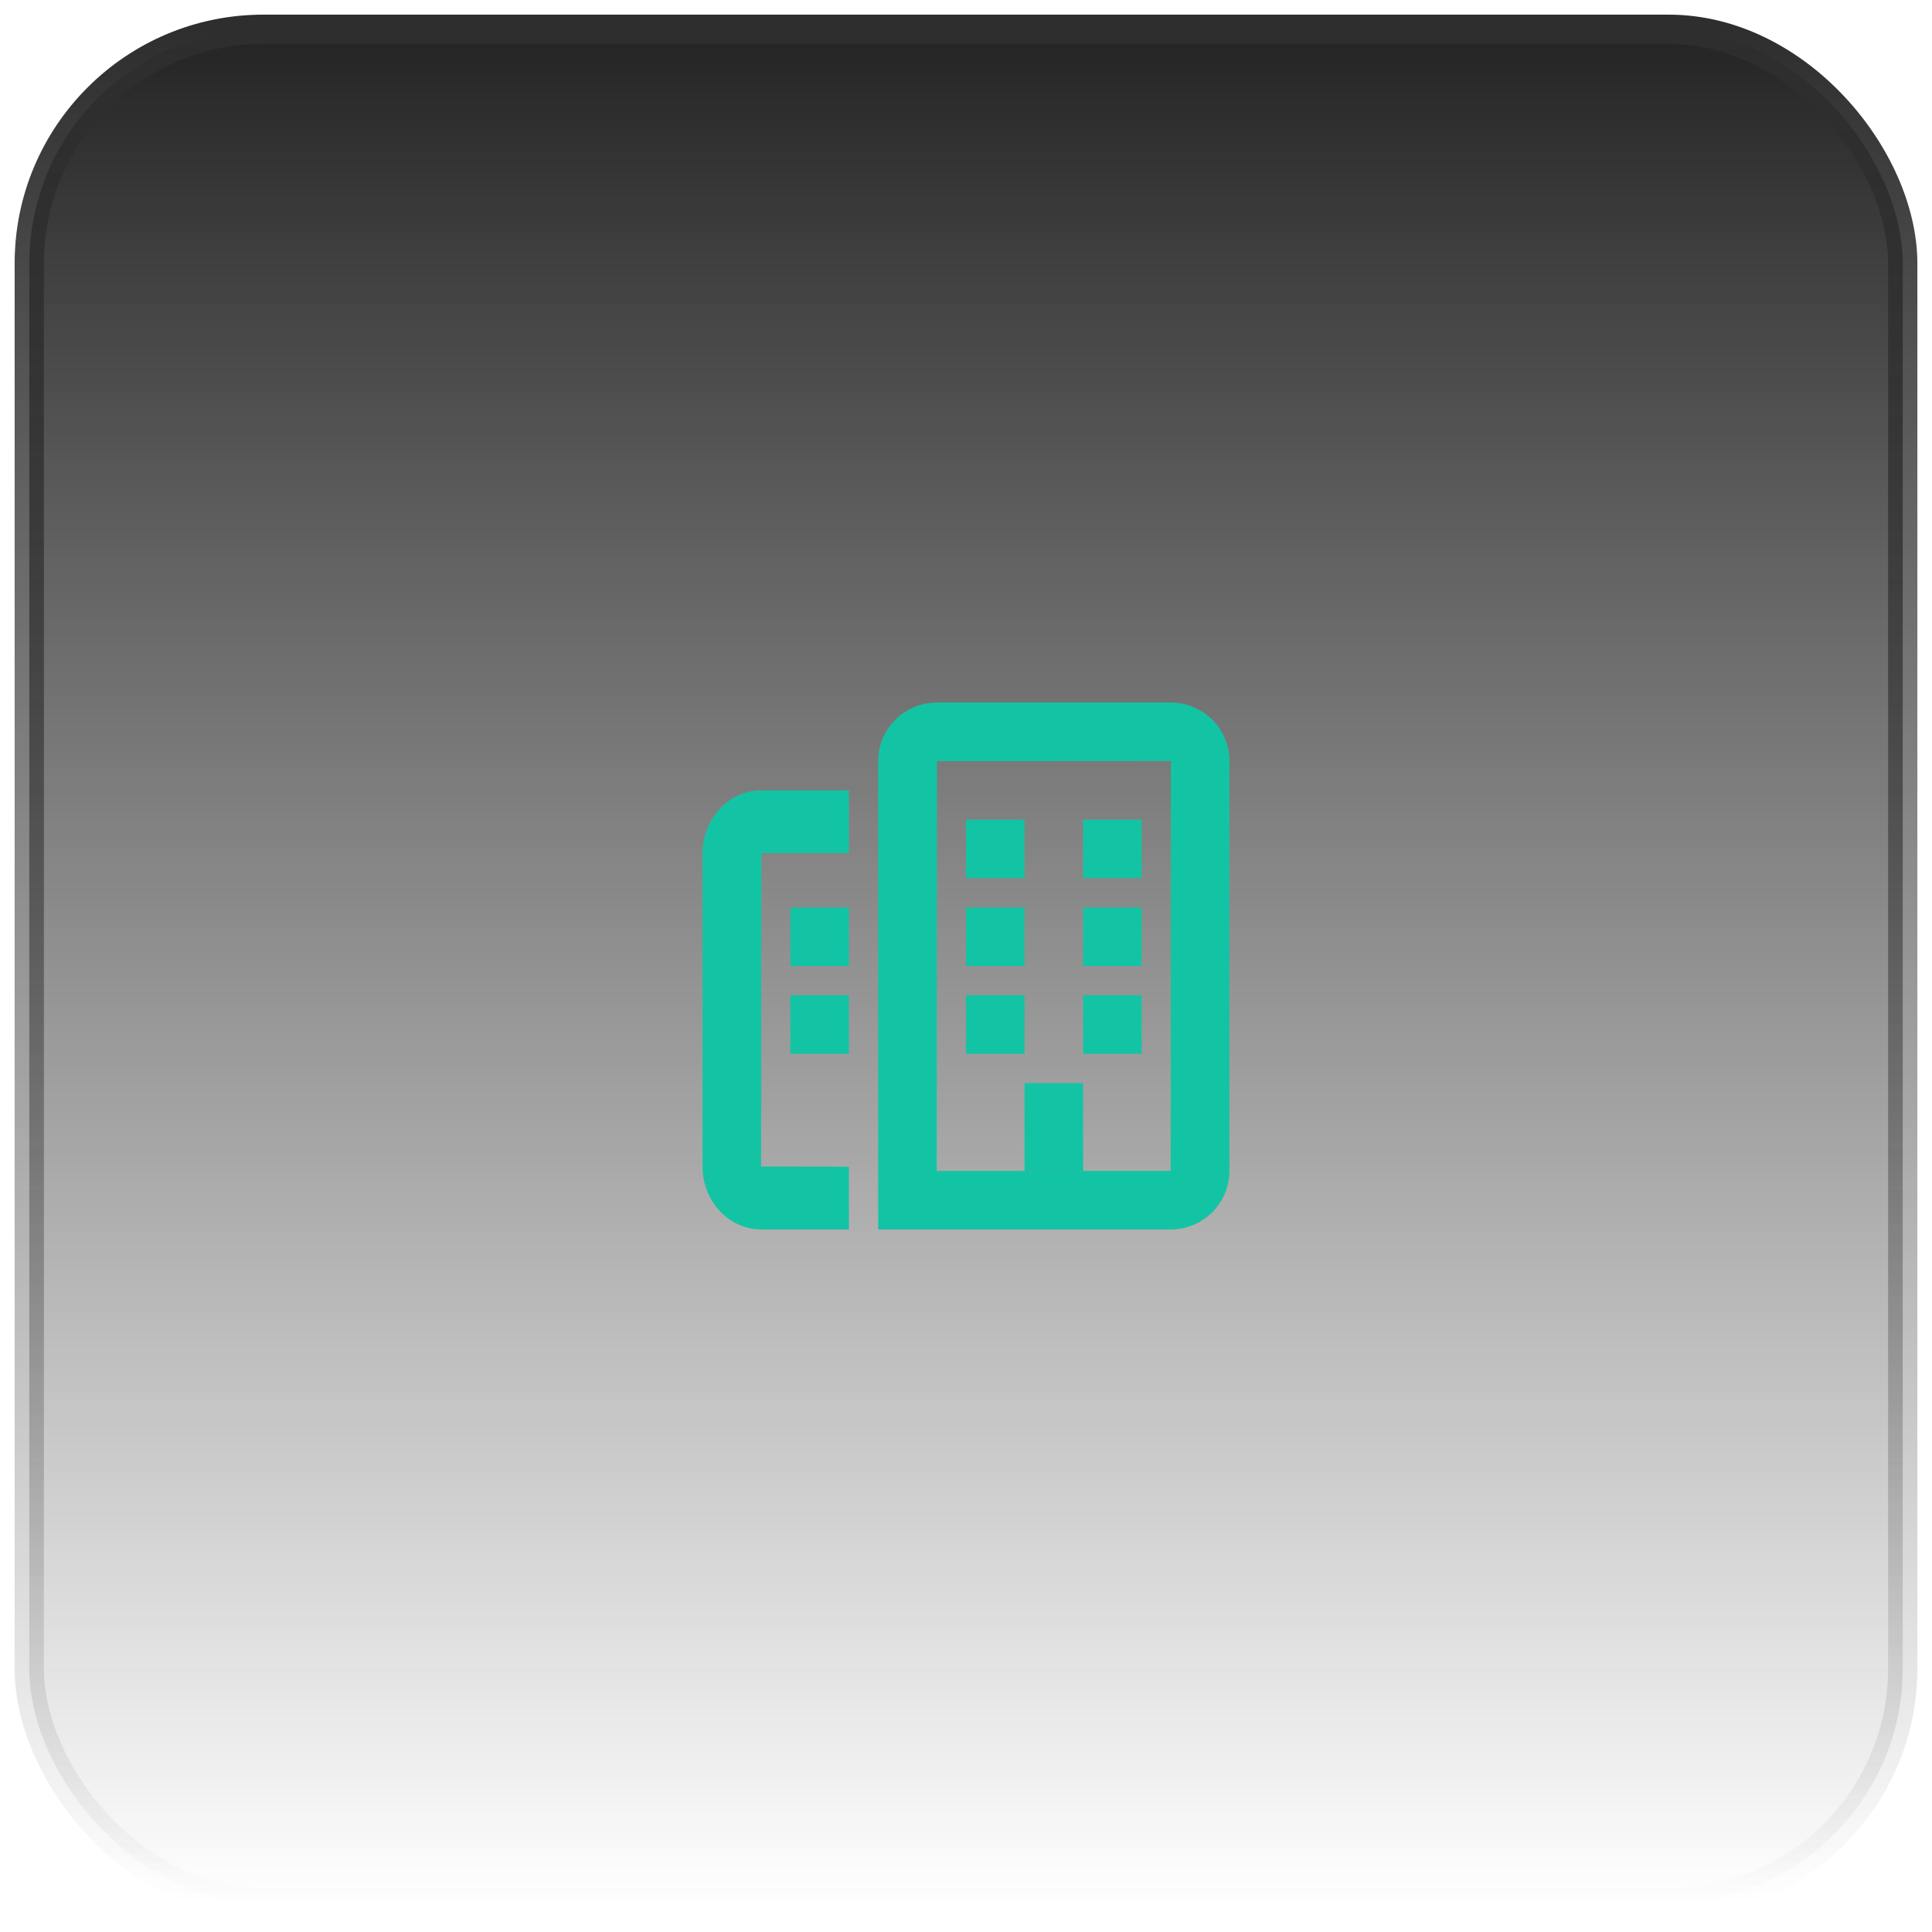
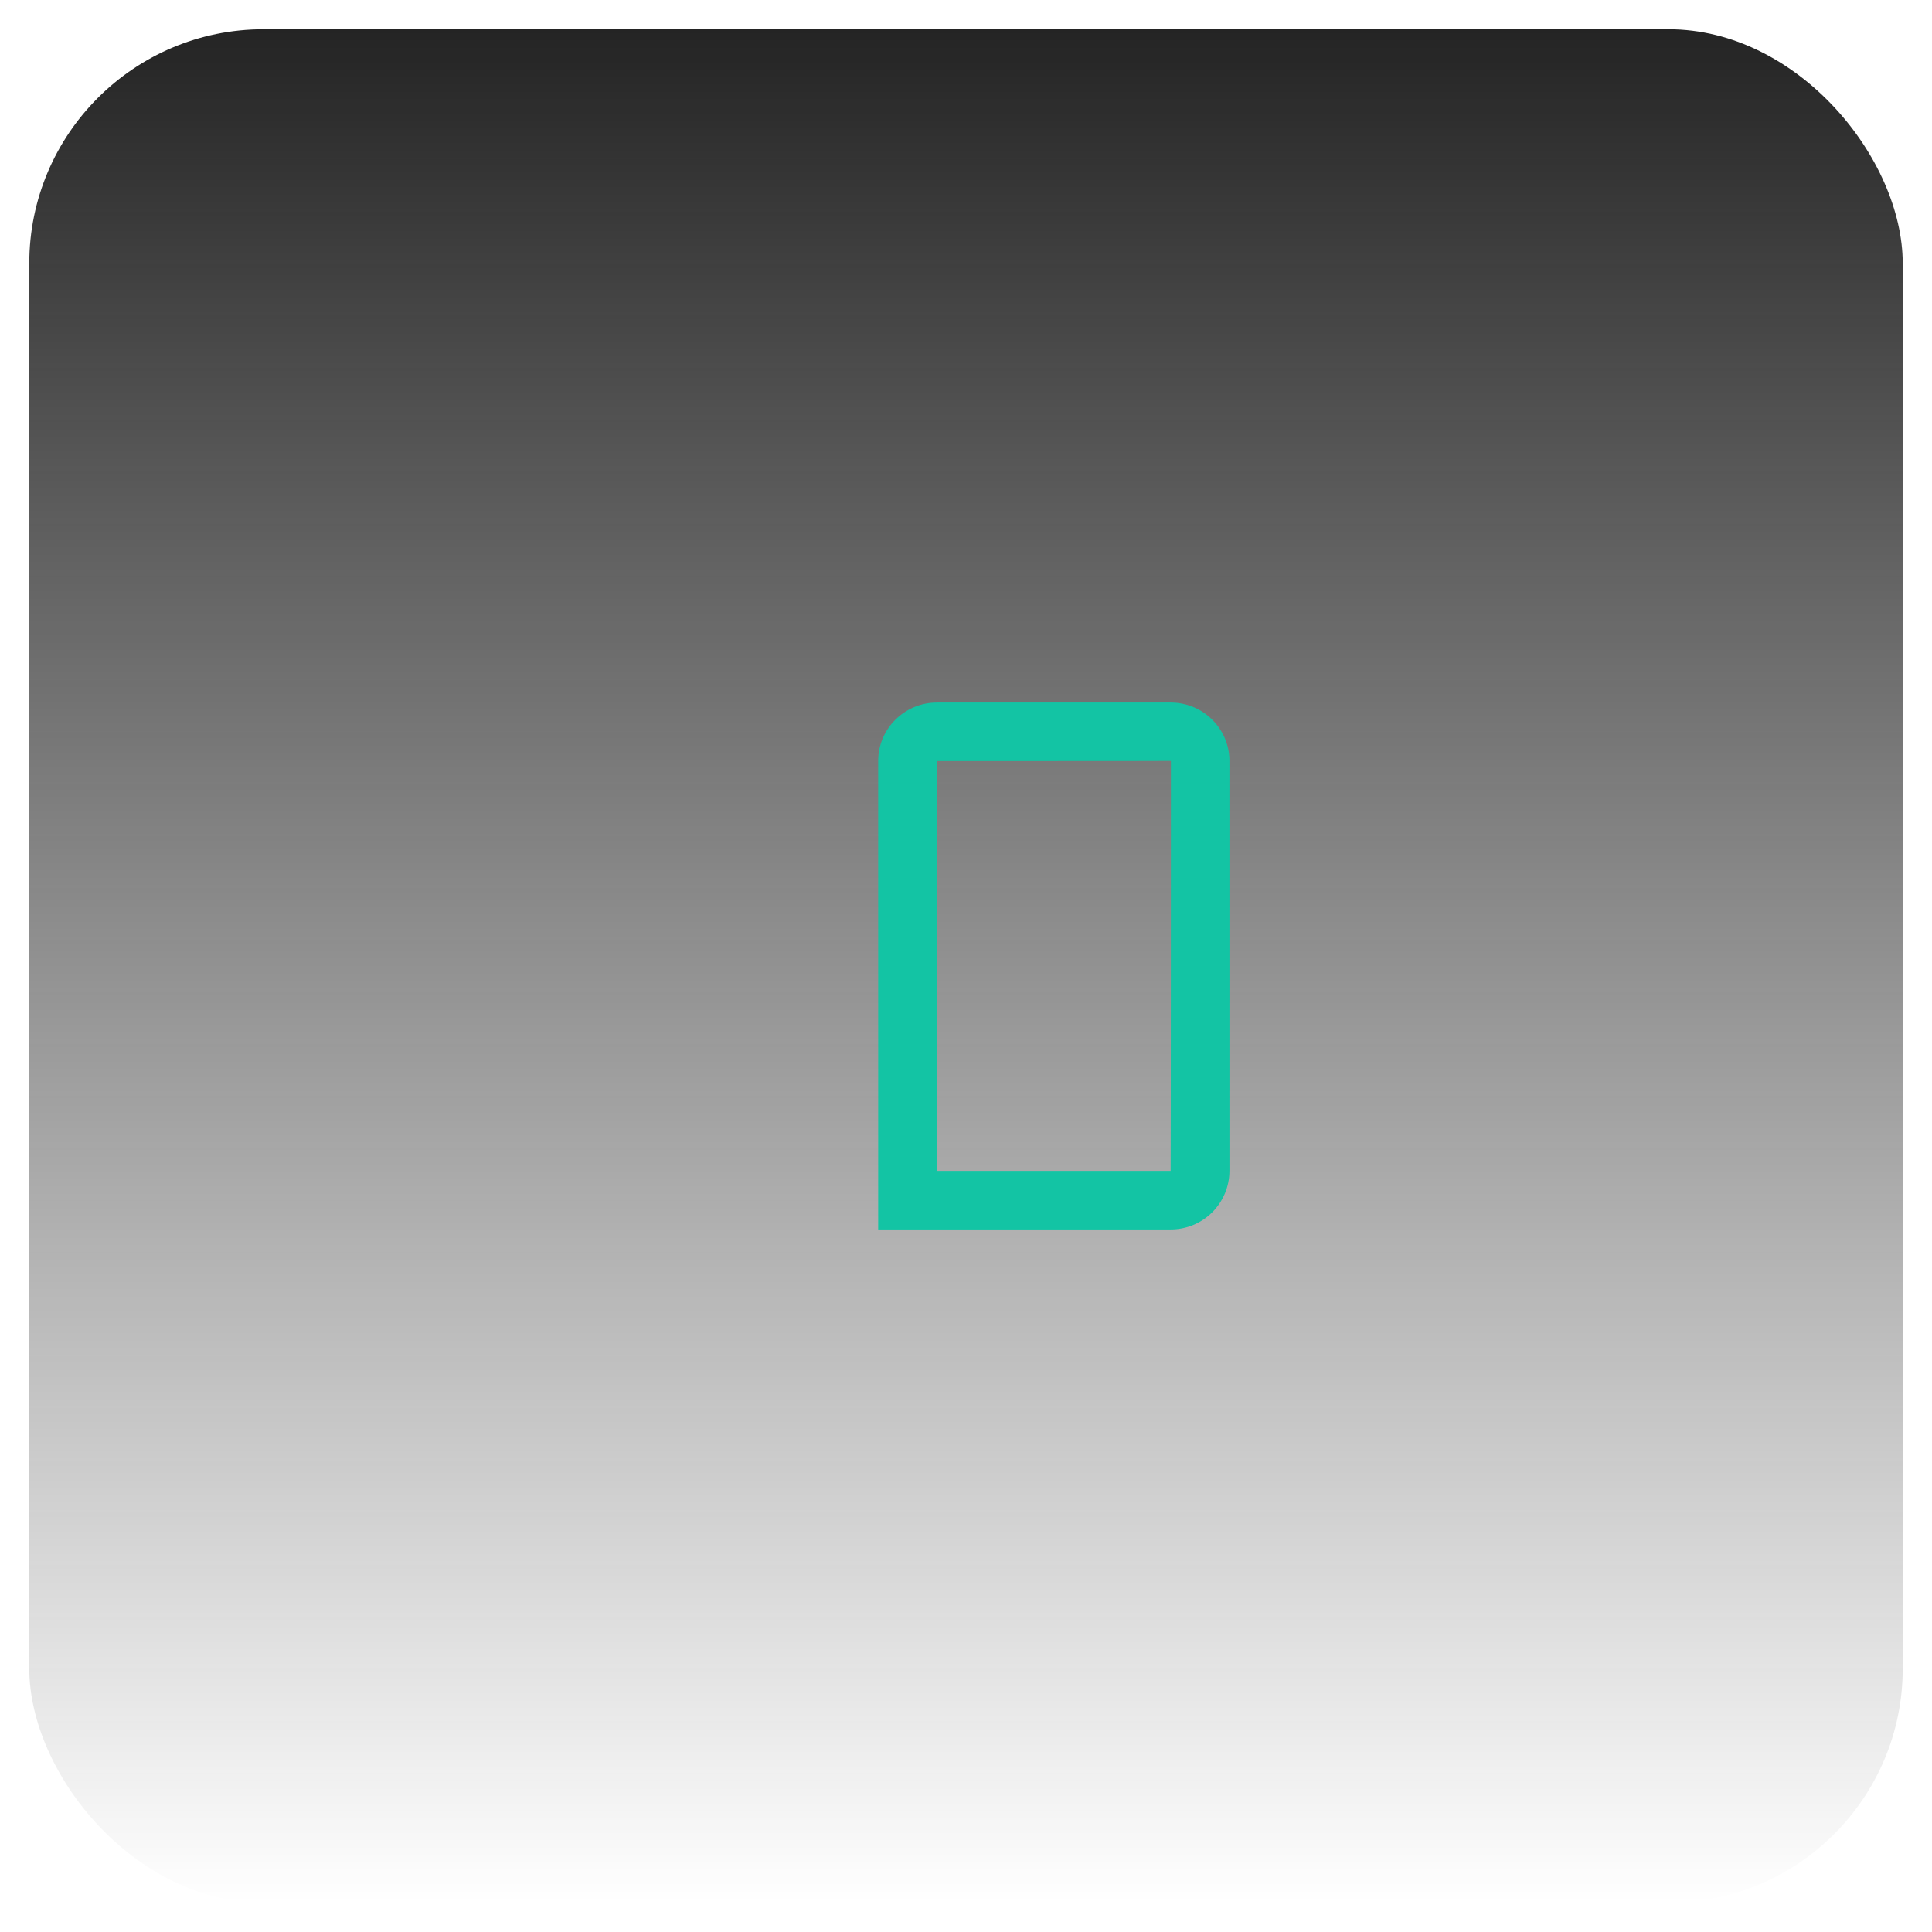
<svg xmlns="http://www.w3.org/2000/svg" width="66" height="66" viewBox="0 0 66 66" fill="none">
  <rect x="1" y="1" width="64" height="64" rx="8" fill="url(#paint0_linear_2300_697)" />
-   <rect x="1" y="1" width="64" height="64" rx="8" stroke="url(#paint1_linear_2300_697)" />
-   <path d="M29 27H26.009C24.902 27 24 27.962 24 29.15V39.85C24 41.04 24.9 42 26.009 42H31.496H29V39.855C27.384 39.854 26 39.851 26 39.851C26 39.851 26.005 29.143 26.009 29.143L29 29.144V27Z" fill="#13C4A4" />
-   <path fill-rule="evenodd" clip-rule="evenodd" d="M33 28H35V30H33V28ZM27 31H29V33H27V31ZM27 34H29V36H27V34ZM33 31H35V33H33V31ZM33 34H35V36H33V34ZM35 37H37V40H35V37ZM37 28H39V30H37V28ZM37 31H39V33H37V31ZM37 34H39V36H37V34Z" fill="#13C4A4" />
  <path d="M39.991 40C39.998 40 40 25.995 40 25.995C40 26.001 32.009 26 32.009 26C32.002 26 32 40 32 40H39.991ZM30 25.995C30 24.893 30.902 24 32.009 24H39.991C41.101 24 42 24.893 42 25.995V40.005C41.998 40.536 41.785 41.044 41.408 41.418C41.032 41.792 40.522 42.001 39.991 42H30V25.995Z" fill="#13C4A4" />
  <defs>
    <linearGradient id="paint0_linear_2300_697" x1="33" y1="1" x2="33" y2="65" gradientUnits="userSpaceOnUse">
      <stop stop-color="#242424" />
      <stop offset="1" stop-color="#242424" stop-opacity="0" />
    </linearGradient>
    <linearGradient id="paint1_linear_2300_697" x1="33" y1="1" x2="33" y2="65" gradientUnits="userSpaceOnUse">
      <stop stop-color="#2E2E2E" />
      <stop offset="1" stop-color="#2E2E2E" stop-opacity="0" />
    </linearGradient>
  </defs>
</svg>